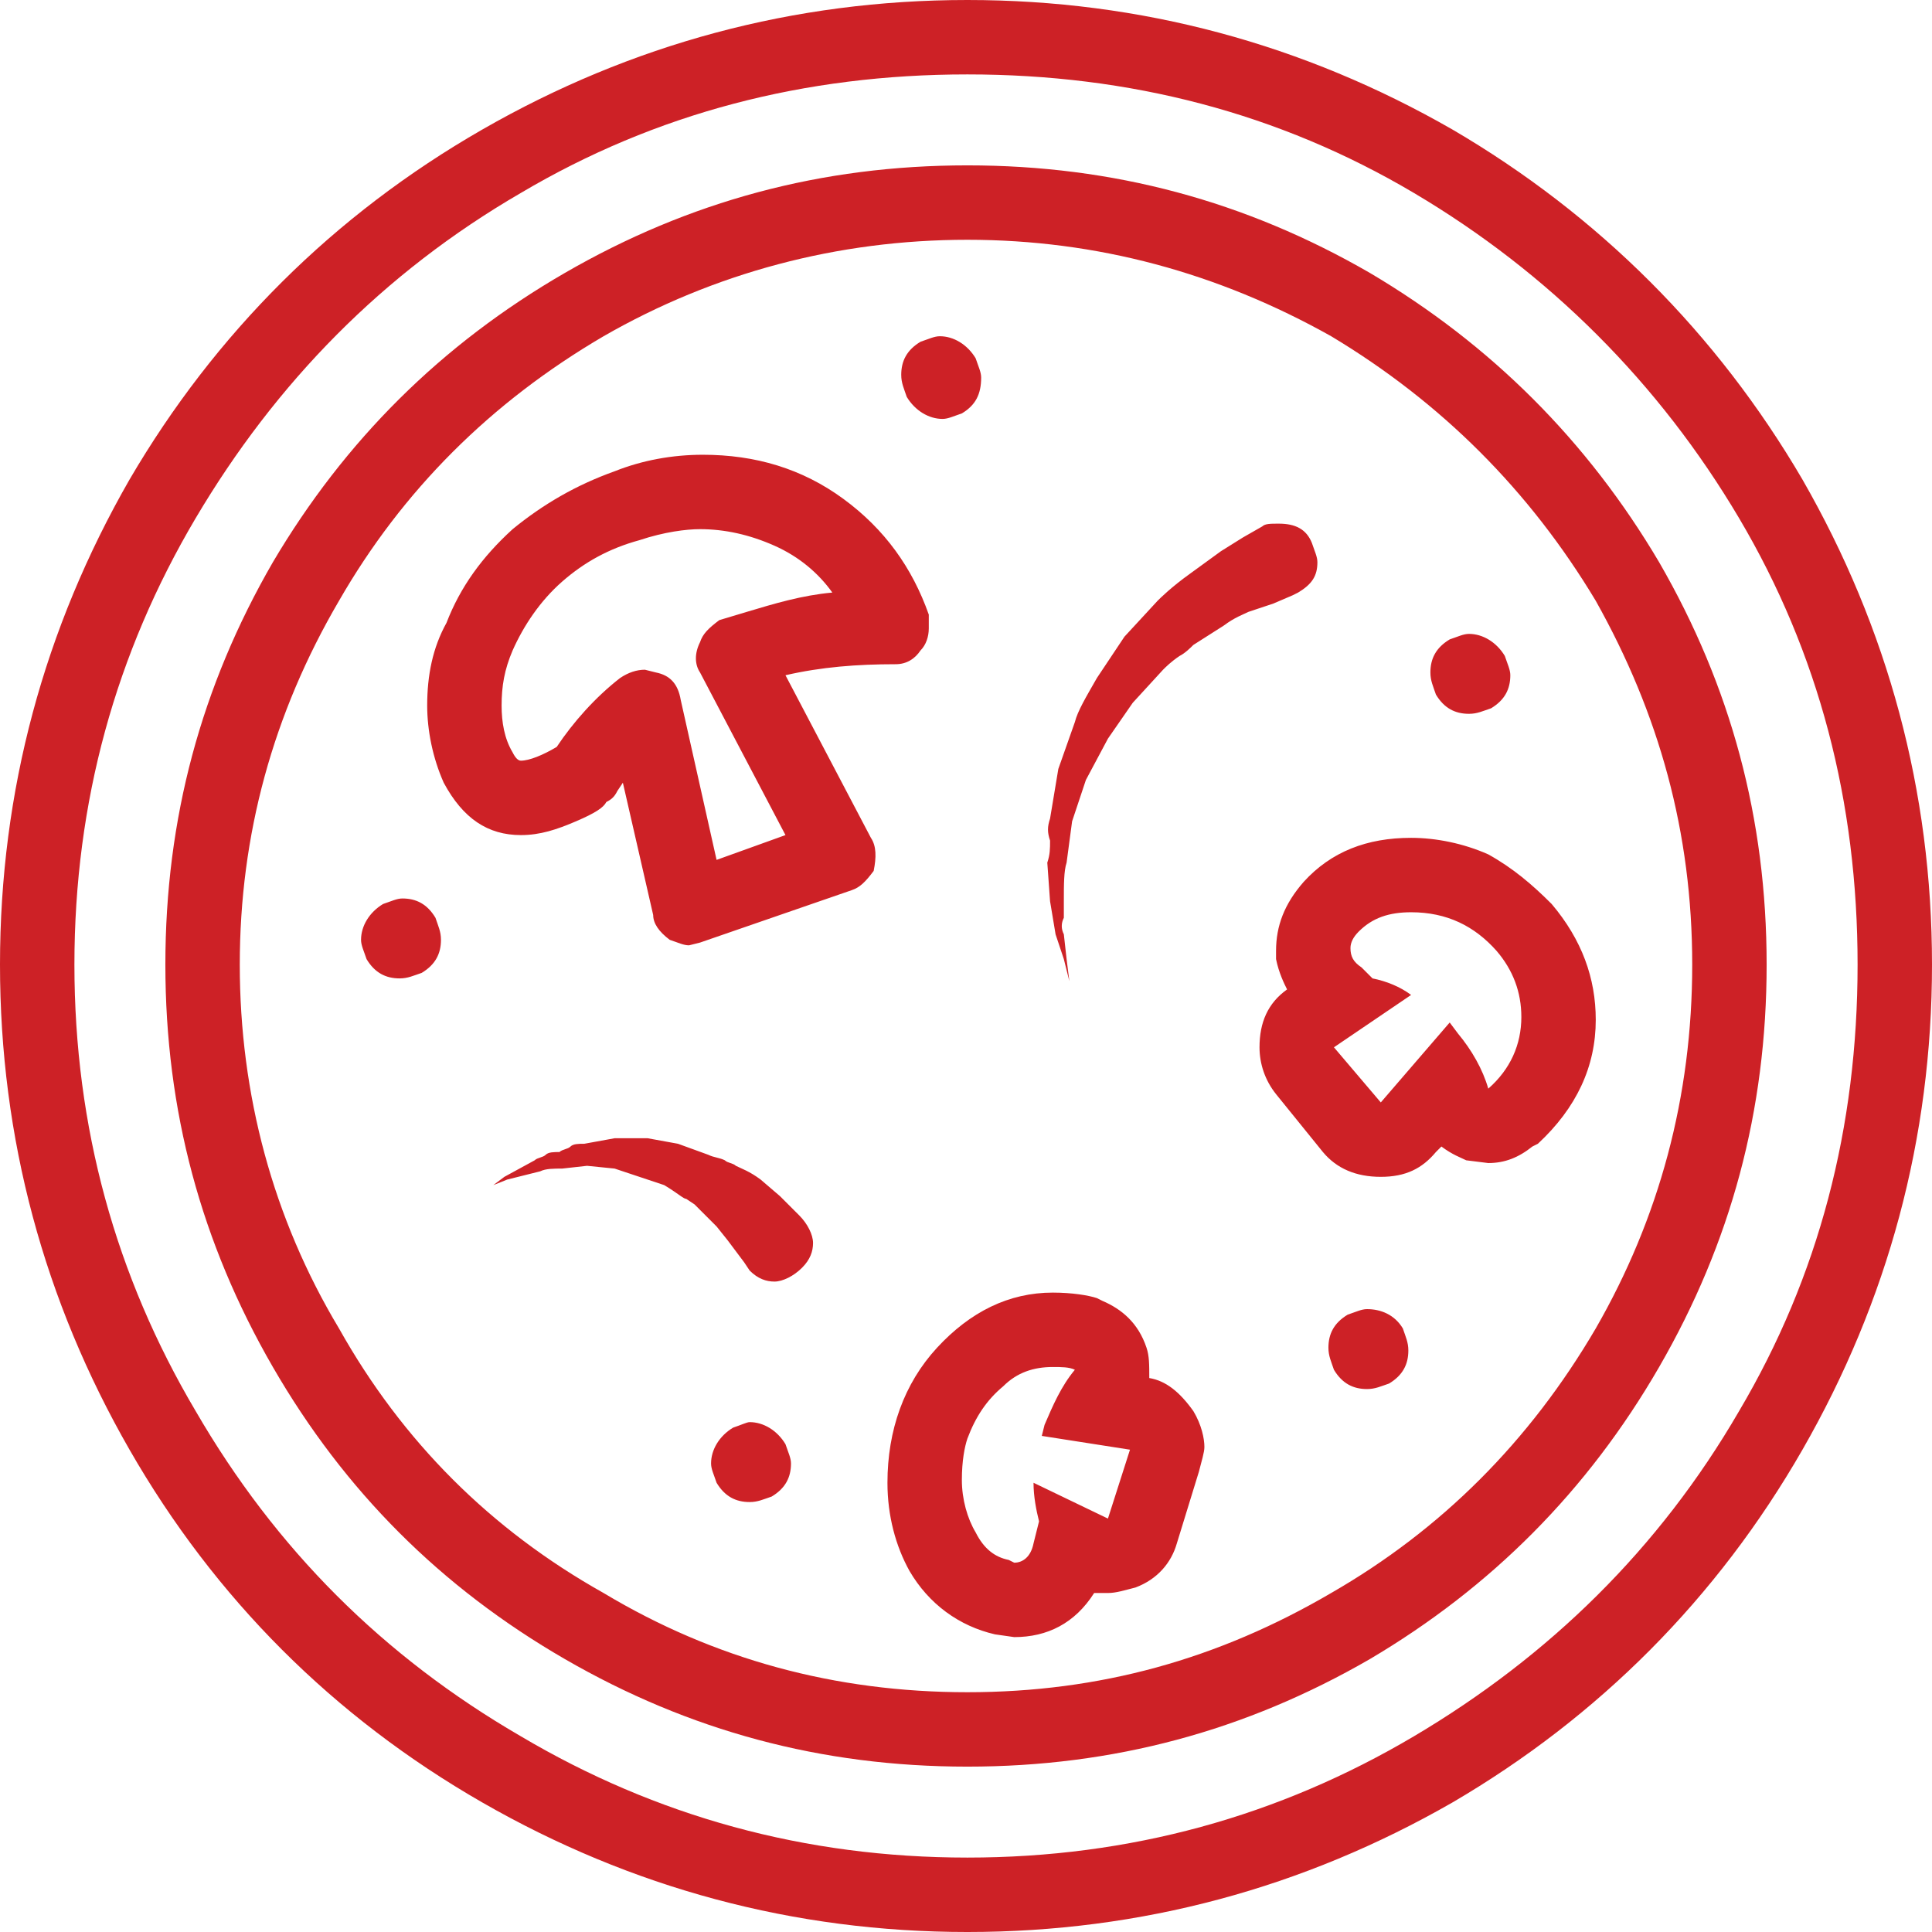
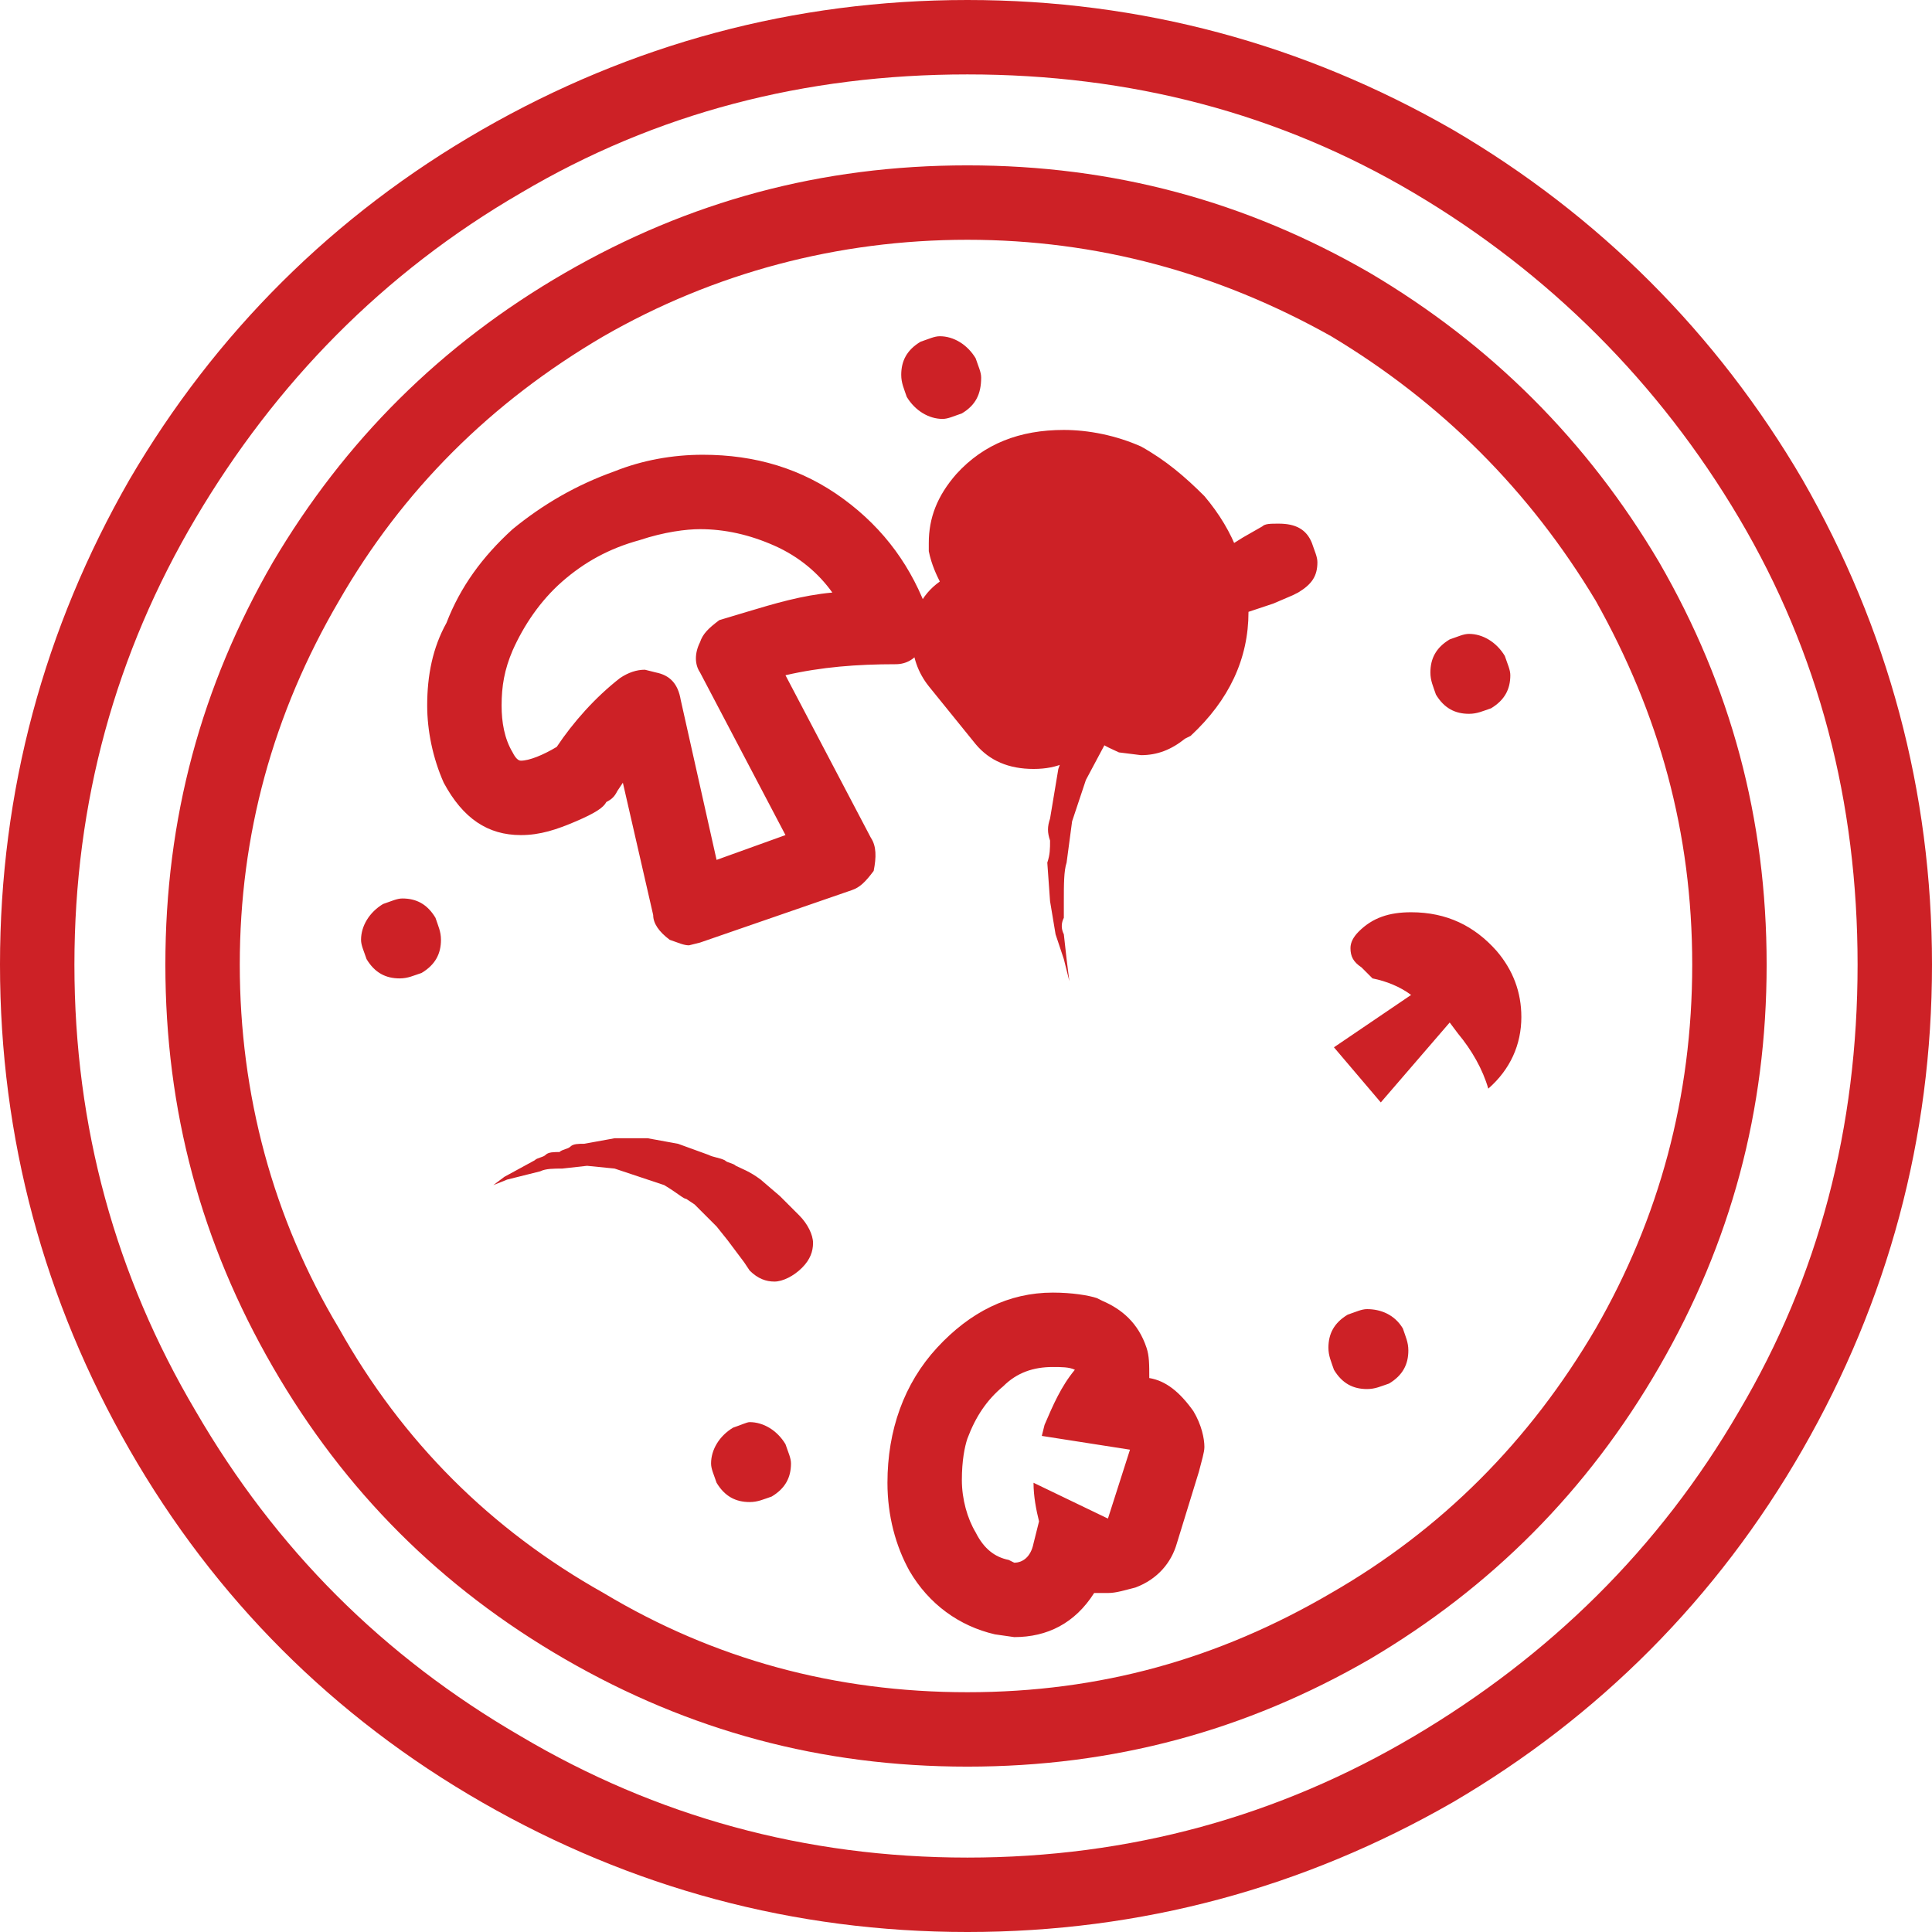
<svg xmlns="http://www.w3.org/2000/svg" id="Layer_2" data-name="Layer 2" viewBox="0 0 42.06 42.06">
  <defs>
    <style>
      .cls-1 {
        fill: #cd2126;
        stroke-width: 0px;
      }
    </style>
  </defs>
  <g id="Layer_1-2" data-name="Layer 1">
-     <path class="cls-1" d="M31.62,2.82c3.18,1.86,5.76,4.44,7.62,7.62,1.86,3.24,2.82,6.78,2.82,10.56s-.96,7.32-2.82,10.56c-1.86,3.24-4.44,5.82-7.62,7.68-3.24,1.86-6.78,2.82-10.56,2.82s-7.32-.96-10.56-2.82c-3.24-1.86-5.82-4.44-7.68-7.68-1.86-3.24-2.82-6.78-2.82-10.56s.96-7.32,2.82-10.56c1.86-3.18,4.44-5.76,7.68-7.62,3.24-1.86,6.78-2.82,10.56-2.82s7.32.96,10.56,2.82ZM30.78,37.8c2.94-1.74,5.34-4.08,7.08-7.08,1.74-2.94,2.58-6.18,2.58-9.72s-.84-6.78-2.58-9.72-4.14-5.34-7.08-7.08c-2.94-1.74-6.18-2.58-9.72-2.58s-6.78.84-9.72,2.58c-3,1.74-5.34,4.14-7.08,7.08s-2.64,6.18-2.64,9.72.9,6.78,2.64,9.72c1.74,3,4.08,5.34,7.08,7.08,2.94,1.74,6.18,2.64,9.72,2.64s6.78-.9,9.72-2.64ZM29.82,5.94c2.64,1.56,4.74,3.66,6.3,6.3,1.56,2.7,2.34,5.58,2.34,8.76s-.78,6.06-2.34,8.76c-1.56,2.7-3.66,4.8-6.3,6.36-2.7,1.56-5.58,2.34-8.76,2.34s-6.06-.78-8.76-2.34c-2.7-1.56-4.8-3.66-6.36-6.36-1.56-2.7-2.34-5.58-2.34-8.76s.78-6.06,2.34-8.76c1.56-2.64,3.66-4.74,6.36-6.3,2.7-1.56,5.58-2.34,8.76-2.34s6.06.78,8.76,2.34ZM28.98,34.68c2.4-1.38,4.32-3.3,5.76-5.76,1.38-2.4,2.1-5.04,2.1-7.92s-.72-5.46-2.1-7.92c-1.44-2.4-3.36-4.32-5.76-5.76-2.46-1.38-5.1-2.1-7.92-2.1s-5.52.72-7.92,2.1c-2.46,1.44-4.38,3.36-5.76,5.76-1.44,2.46-2.16,5.1-2.16,7.92s.72,5.52,2.16,7.92c1.38,2.46,3.3,4.38,5.76,5.76,2.4,1.44,5.04,2.16,7.92,2.16s5.46-.72,7.92-2.16ZM8.76,19.56c.3,0,.54.12.72.42.06.18.12.3.12.48,0,.3-.12.54-.42.72-.18.06-.3.12-.48.12-.3,0-.54-.12-.72-.42-.06-.18-.12-.3-.12-.42,0-.3.18-.6.48-.78.18-.06.3-.12.42-.12ZM18.96,18.24c.12.18.12.42.06.72-.18.24-.3.36-.48.42l-3.3,1.14-.24.06c-.12,0-.24-.06-.42-.12-.24-.18-.36-.36-.36-.54l-.66-2.88-.12.18c-.06.12-.12.18-.24.24-.06.12-.24.24-.66.42-.42.18-.78.3-1.2.3-.72,0-1.26-.36-1.68-1.14-.24-.54-.36-1.14-.36-1.68,0-.66.12-1.26.42-1.8.3-.78.78-1.44,1.44-2.04.66-.54,1.38-.96,2.22-1.26.6-.24,1.26-.36,1.92-.36,1.14,0,2.16.3,3.06.96.9.66,1.5,1.5,1.86,2.52v.3c0,.18-.06.36-.18.48-.12.18-.3.3-.54.3-.84,0-1.62.06-2.4.24l1.86,3.54ZM17.4,26.46c.18.18.3.42.3.6s-.06.36-.24.54c-.18.18-.42.3-.6.3s-.36-.06-.54-.24l-.12-.18-.36-.48-.24-.3-.48-.48-.18-.12c-.06,0-.18-.12-.48-.3l-1.08-.36-.6-.06-.54.06c-.18,0-.36,0-.48.06l-.72.18-.3.12.24-.18.66-.36c.06-.06.18-.06.24-.12.06-.06.18-.06.3-.06.06-.06.18-.06.24-.12.06-.06.18-.06.3-.06l.66-.12h.72l.66.12.66.24c.12.06.24.06.36.12.06.06.18.06.24.12.12.06.3.12.54.3l.42.36.42.42ZM15.24,14.64c-.12-.18-.12-.42,0-.66.06-.18.18-.3.42-.48l.6-.18c.6-.18,1.2-.36,1.86-.42-.3-.42-.72-.78-1.26-1.02-.54-.24-1.08-.36-1.62-.36-.3,0-.78.06-1.32.24-.66.18-1.2.48-1.68.9-.48.42-.84.96-1.08,1.5-.18.42-.24.78-.24,1.2,0,.36.06.72.24,1.02.06.12.12.18.18.18.18,0,.48-.12.78-.3.36-.54.84-1.08,1.38-1.5.18-.12.36-.18.54-.18l.24.06c.3.06.48.24.54.6l.78,3.48,1.5-.54-1.86-3.54ZM16.32,30.96c.3,0,.6.18.78.48.06.18.12.3.12.42,0,.3-.12.54-.42.72-.18.06-.3.12-.48.12-.3,0-.54-.12-.72-.42-.06-.18-.12-.3-.12-.42,0-.3.18-.6.48-.78.18-.06.3-.12.36-.12ZM25.98,30.72c.18.3.24.6.24.78,0,.12-.06.3-.12.54l-.48,1.56c-.12.42-.42.78-.9.96-.24.06-.42.12-.6.12h-.3c-.42.66-1.02.96-1.74.96l-.42-.06c-.78-.18-1.44-.66-1.86-1.38-.3-.54-.48-1.2-.48-1.92,0-1.14.36-2.16,1.08-2.94.72-.78,1.56-1.2,2.52-1.2.42,0,.78.06.96.12l.12.06c.42.18.78.48.96,1.02.06.18.06.36.06.66.36.06.66.3.96.72ZM20.52,9.12c-.3,0-.6-.18-.78-.48-.06-.18-.12-.3-.12-.48,0-.3.12-.54.42-.72.18-.06.3-.12.42-.12.3,0,.6.18.78.48.06.18.12.3.12.42,0,.36-.12.6-.42.78-.18.06-.3.12-.42.12ZM22.74,31.02c.18-.42.36-.84.66-1.2-.12-.06-.3-.06-.48-.06-.42,0-.78.12-1.08.42-.36.3-.6.66-.78,1.14-.06.18-.12.48-.12.9s.12.84.3,1.14c.18.36.42.54.72.6l.12.06c.18,0,.36-.12.42-.42l.12-.48c-.06-.24-.12-.54-.12-.84l1.62.78.48-1.5-1.92-.3.06-.24ZM27.18,13.32c-.12.06-.3.12-.54.3l-.66.42c-.06.06-.18.18-.3.24-.18.12-.3.24-.36.3l-.66.72-.54.78-.48.9-.3.9-.12.9c-.06.18-.06.48-.06.84v.36c-.06.12-.06.24,0,.36l.06.54.06.48-.12-.48-.18-.54-.12-.72-.06-.84c.06-.18.06-.3.06-.48-.06-.18-.06-.3,0-.48l.18-1.08.36-1.02c.06-.24.24-.54.48-.96l.6-.9.72-.78c.06-.06.3-.3.72-.6l.66-.48.48-.3.42-.24c.06-.06.18-.06.36-.06.36,0,.6.12.72.42.06.18.12.3.12.42,0,.3-.12.48-.42.66l-.12.06-.42.18-.54.18ZM34.74,22.2c0,1.02-.42,1.92-1.26,2.7l-.12.06c-.3.24-.6.36-.96.36l-.48-.06c-.12-.06-.3-.12-.54-.3l-.12.12c-.3.36-.66.54-1.2.54s-.96-.18-1.26-.54l-1.02-1.26c-.24-.3-.36-.66-.36-1.02,0-.54.18-.96.6-1.26-.06-.12-.18-.36-.24-.66v-.18c0-.54.18-1.02.6-1.5.6-.66,1.38-.96,2.34-.96.54,0,1.14.12,1.68.36.54.3.96.66,1.38,1.08.66.78.96,1.62.96,2.52ZM29.76,28.5c.3,0,.6.12.78.42.06.18.12.3.12.48,0,.3-.12.54-.42.72-.18.06-.3.12-.48.12-.3,0-.54-.12-.72-.42-.06-.18-.12-.3-.12-.48,0-.3.12-.54.42-.72.18-.06.3-.12.42-.12ZM33.12,22.14c0-.54-.18-1.02-.54-1.44-.48-.54-1.08-.84-1.86-.84-.48,0-.84.12-1.14.42-.12.12-.18.24-.18.36,0,.18.06.3.24.42l.24.24c.3.06.6.18.84.36l-1.68,1.14,1.02,1.2,1.5-1.74.18.24c.3.36.54.78.66,1.2.48-.42.72-.96.72-1.56ZM31.98,15.54c-.3,0-.54-.12-.72-.42-.06-.18-.12-.3-.12-.48,0-.3.12-.54.42-.72.18-.06.3-.12.42-.12.3,0,.6.18.78.48.06.18.12.3.12.42,0,.3-.12.54-.42.72-.18.06-.3.12-.48.12Z" />
+     <path class="cls-1" d="M31.62,2.82c3.18,1.86,5.76,4.44,7.62,7.62,1.86,3.24,2.82,6.78,2.82,10.56s-.96,7.32-2.82,10.56c-1.86,3.24-4.44,5.82-7.62,7.68-3.24,1.86-6.78,2.82-10.56,2.82s-7.32-.96-10.56-2.82c-3.24-1.86-5.82-4.44-7.68-7.68-1.86-3.24-2.82-6.78-2.82-10.56s.96-7.32,2.82-10.56c1.86-3.18,4.44-5.76,7.68-7.62,3.24-1.86,6.78-2.82,10.56-2.82s7.32.96,10.56,2.82ZM30.78,37.8c2.94-1.74,5.34-4.08,7.08-7.08,1.74-2.94,2.58-6.18,2.58-9.72s-.84-6.78-2.58-9.72-4.14-5.34-7.08-7.08c-2.94-1.74-6.18-2.58-9.72-2.58s-6.78.84-9.72,2.58c-3,1.74-5.34,4.14-7.08,7.08s-2.64,6.18-2.64,9.72.9,6.78,2.64,9.72c1.74,3,4.08,5.34,7.08,7.08,2.94,1.74,6.18,2.64,9.72,2.64s6.78-.9,9.72-2.64ZM29.82,5.94c2.64,1.56,4.74,3.66,6.3,6.3,1.56,2.7,2.34,5.58,2.34,8.76s-.78,6.06-2.34,8.76c-1.56,2.7-3.66,4.8-6.3,6.36-2.7,1.56-5.58,2.34-8.76,2.34s-6.06-.78-8.76-2.34c-2.7-1.56-4.8-3.66-6.36-6.36-1.56-2.7-2.34-5.58-2.34-8.76s.78-6.06,2.34-8.76c1.56-2.64,3.66-4.74,6.36-6.3,2.7-1.56,5.58-2.34,8.76-2.34s6.06.78,8.76,2.34ZM28.98,34.68c2.4-1.38,4.32-3.3,5.76-5.76,1.38-2.4,2.1-5.04,2.1-7.92s-.72-5.46-2.1-7.92c-1.44-2.4-3.36-4.32-5.76-5.76-2.46-1.38-5.1-2.1-7.92-2.1s-5.52.72-7.92,2.1c-2.46,1.44-4.38,3.36-5.76,5.76-1.44,2.46-2.16,5.1-2.16,7.92s.72,5.52,2.16,7.92c1.38,2.46,3.3,4.38,5.76,5.76,2.4,1.44,5.04,2.16,7.92,2.16s5.46-.72,7.92-2.16ZM8.76,19.56c.3,0,.54.12.72.42.06.18.12.3.12.48,0,.3-.12.54-.42.72-.18.06-.3.12-.48.12-.3,0-.54-.12-.72-.42-.06-.18-.12-.3-.12-.42,0-.3.18-.6.48-.78.18-.06.3-.12.42-.12ZM18.96,18.24c.12.18.12.42.06.72-.18.24-.3.36-.48.42l-3.3,1.14-.24.06c-.12,0-.24-.06-.42-.12-.24-.18-.36-.36-.36-.54l-.66-2.88-.12.18c-.06.12-.12.18-.24.24-.06.12-.24.24-.66.42-.42.18-.78.3-1.2.3-.72,0-1.26-.36-1.68-1.14-.24-.54-.36-1.14-.36-1.68,0-.66.12-1.26.42-1.8.3-.78.78-1.44,1.44-2.04.66-.54,1.38-.96,2.22-1.26.6-.24,1.26-.36,1.92-.36,1.14,0,2.16.3,3.06.96.9.66,1.5,1.5,1.86,2.52v.3c0,.18-.06.36-.18.48-.12.18-.3.3-.54.3-.84,0-1.62.06-2.4.24l1.86,3.54ZM17.4,26.46c.18.18.3.42.3.6s-.06.36-.24.54c-.18.18-.42.3-.6.3s-.36-.06-.54-.24l-.12-.18-.36-.48-.24-.3-.48-.48-.18-.12c-.06,0-.18-.12-.48-.3l-1.08-.36-.6-.06-.54.06c-.18,0-.36,0-.48.06l-.72.18-.3.12.24-.18.66-.36c.06-.06.18-.06.24-.12.06-.06.18-.06.3-.06.06-.06.18-.06.24-.12.06-.06.18-.06.3-.06l.66-.12h.72l.66.12.66.24c.12.06.24.06.36.12.06.06.18.06.24.12.12.06.3.12.54.3l.42.36.42.42ZM15.24,14.64c-.12-.18-.12-.42,0-.66.06-.18.18-.3.42-.48l.6-.18c.6-.18,1.2-.36,1.86-.42-.3-.42-.72-.78-1.26-1.02-.54-.24-1.08-.36-1.62-.36-.3,0-.78.06-1.32.24-.66.18-1.2.48-1.68.9-.48.42-.84.96-1.08,1.5-.18.42-.24.78-.24,1.2,0,.36.06.72.24,1.02.06.12.12.18.18.18.18,0,.48-.12.78-.3.36-.54.84-1.08,1.38-1.5.18-.12.36-.18.54-.18l.24.06c.3.06.48.24.54.6l.78,3.48,1.5-.54-1.86-3.54ZM16.32,30.96c.3,0,.6.18.78.48.06.18.12.3.12.42,0,.3-.12.54-.42.72-.18.06-.3.12-.48.12-.3,0-.54-.12-.72-.42-.06-.18-.12-.3-.12-.42,0-.3.18-.6.48-.78.18-.06.3-.12.36-.12ZM25.98,30.72c.18.3.24.6.24.78,0,.12-.06.3-.12.54l-.48,1.56c-.12.42-.42.78-.9.96-.24.06-.42.12-.6.12h-.3c-.42.66-1.02.96-1.74.96l-.42-.06c-.78-.18-1.44-.66-1.86-1.38-.3-.54-.48-1.2-.48-1.92,0-1.14.36-2.16,1.08-2.94.72-.78,1.56-1.2,2.52-1.2.42,0,.78.06.96.12l.12.06c.42.18.78.48.96,1.02.06.18.06.36.06.66.36.06.66.3.96.72ZM20.52,9.12c-.3,0-.6-.18-.78-.48-.06-.18-.12-.3-.12-.48,0-.3.12-.54.42-.72.18-.06.3-.12.42-.12.3,0,.6.18.78.48.06.18.12.3.12.42,0,.36-.12.6-.42.78-.18.06-.3.12-.42.12ZM22.74,31.02c.18-.42.36-.84.66-1.2-.12-.06-.3-.06-.48-.06-.42,0-.78.12-1.08.42-.36.3-.6.66-.78,1.14-.06.18-.12.48-.12.9s.12.84.3,1.14c.18.36.42.54.72.6l.12.06c.18,0,.36-.12.42-.42l.12-.48c-.06-.24-.12-.54-.12-.84l1.62.78.48-1.5-1.92-.3.06-.24ZM27.18,13.32c-.12.06-.3.12-.54.3l-.66.42c-.06.06-.18.18-.3.24-.18.12-.3.24-.36.3l-.66.72-.54.78-.48.9-.3.9-.12.9c-.06.18-.06.48-.06.84v.36c-.06.12-.06.24,0,.36l.06.54.06.48-.12-.48-.18-.54-.12-.72-.06-.84c.06-.18.06-.3.06-.48-.06-.18-.06-.3,0-.48l.18-1.08.36-1.02c.06-.24.24-.54.48-.96l.6-.9.72-.78c.06-.06.3-.3.72-.6l.66-.48.48-.3.42-.24c.06-.06.18-.06.36-.06.36,0,.6.12.72.42.06.18.12.3.12.42,0,.3-.12.48-.42.66l-.12.06-.42.18-.54.18Zc0,1.02-.42,1.92-1.26,2.7l-.12.06c-.3.24-.6.36-.96.36l-.48-.06c-.12-.06-.3-.12-.54-.3l-.12.12c-.3.36-.66.54-1.2.54s-.96-.18-1.26-.54l-1.02-1.26c-.24-.3-.36-.66-.36-1.02,0-.54.18-.96.6-1.26-.06-.12-.18-.36-.24-.66v-.18c0-.54.18-1.02.6-1.5.6-.66,1.38-.96,2.34-.96.54,0,1.14.12,1.68.36.54.3.96.66,1.38,1.08.66.78.96,1.62.96,2.52ZM29.76,28.5c.3,0,.6.12.78.42.06.18.12.3.12.48,0,.3-.12.54-.42.72-.18.06-.3.12-.48.12-.3,0-.54-.12-.72-.42-.06-.18-.12-.3-.12-.48,0-.3.12-.54.42-.72.18-.06.3-.12.42-.12ZM33.12,22.14c0-.54-.18-1.02-.54-1.44-.48-.54-1.08-.84-1.86-.84-.48,0-.84.12-1.14.42-.12.12-.18.24-.18.36,0,.18.06.3.24.42l.24.24c.3.06.6.18.84.36l-1.68,1.14,1.02,1.2,1.5-1.74.18.24c.3.36.54.78.66,1.2.48-.42.72-.96.72-1.56ZM31.98,15.54c-.3,0-.54-.12-.72-.42-.06-.18-.12-.3-.12-.48,0-.3.12-.54.42-.72.18-.06.3-.12.42-.12.3,0,.6.18.78.48.06.18.12.3.12.42,0,.3-.12.54-.42.72-.18.06-.3.12-.48.12Z" />
  </g>
</svg>